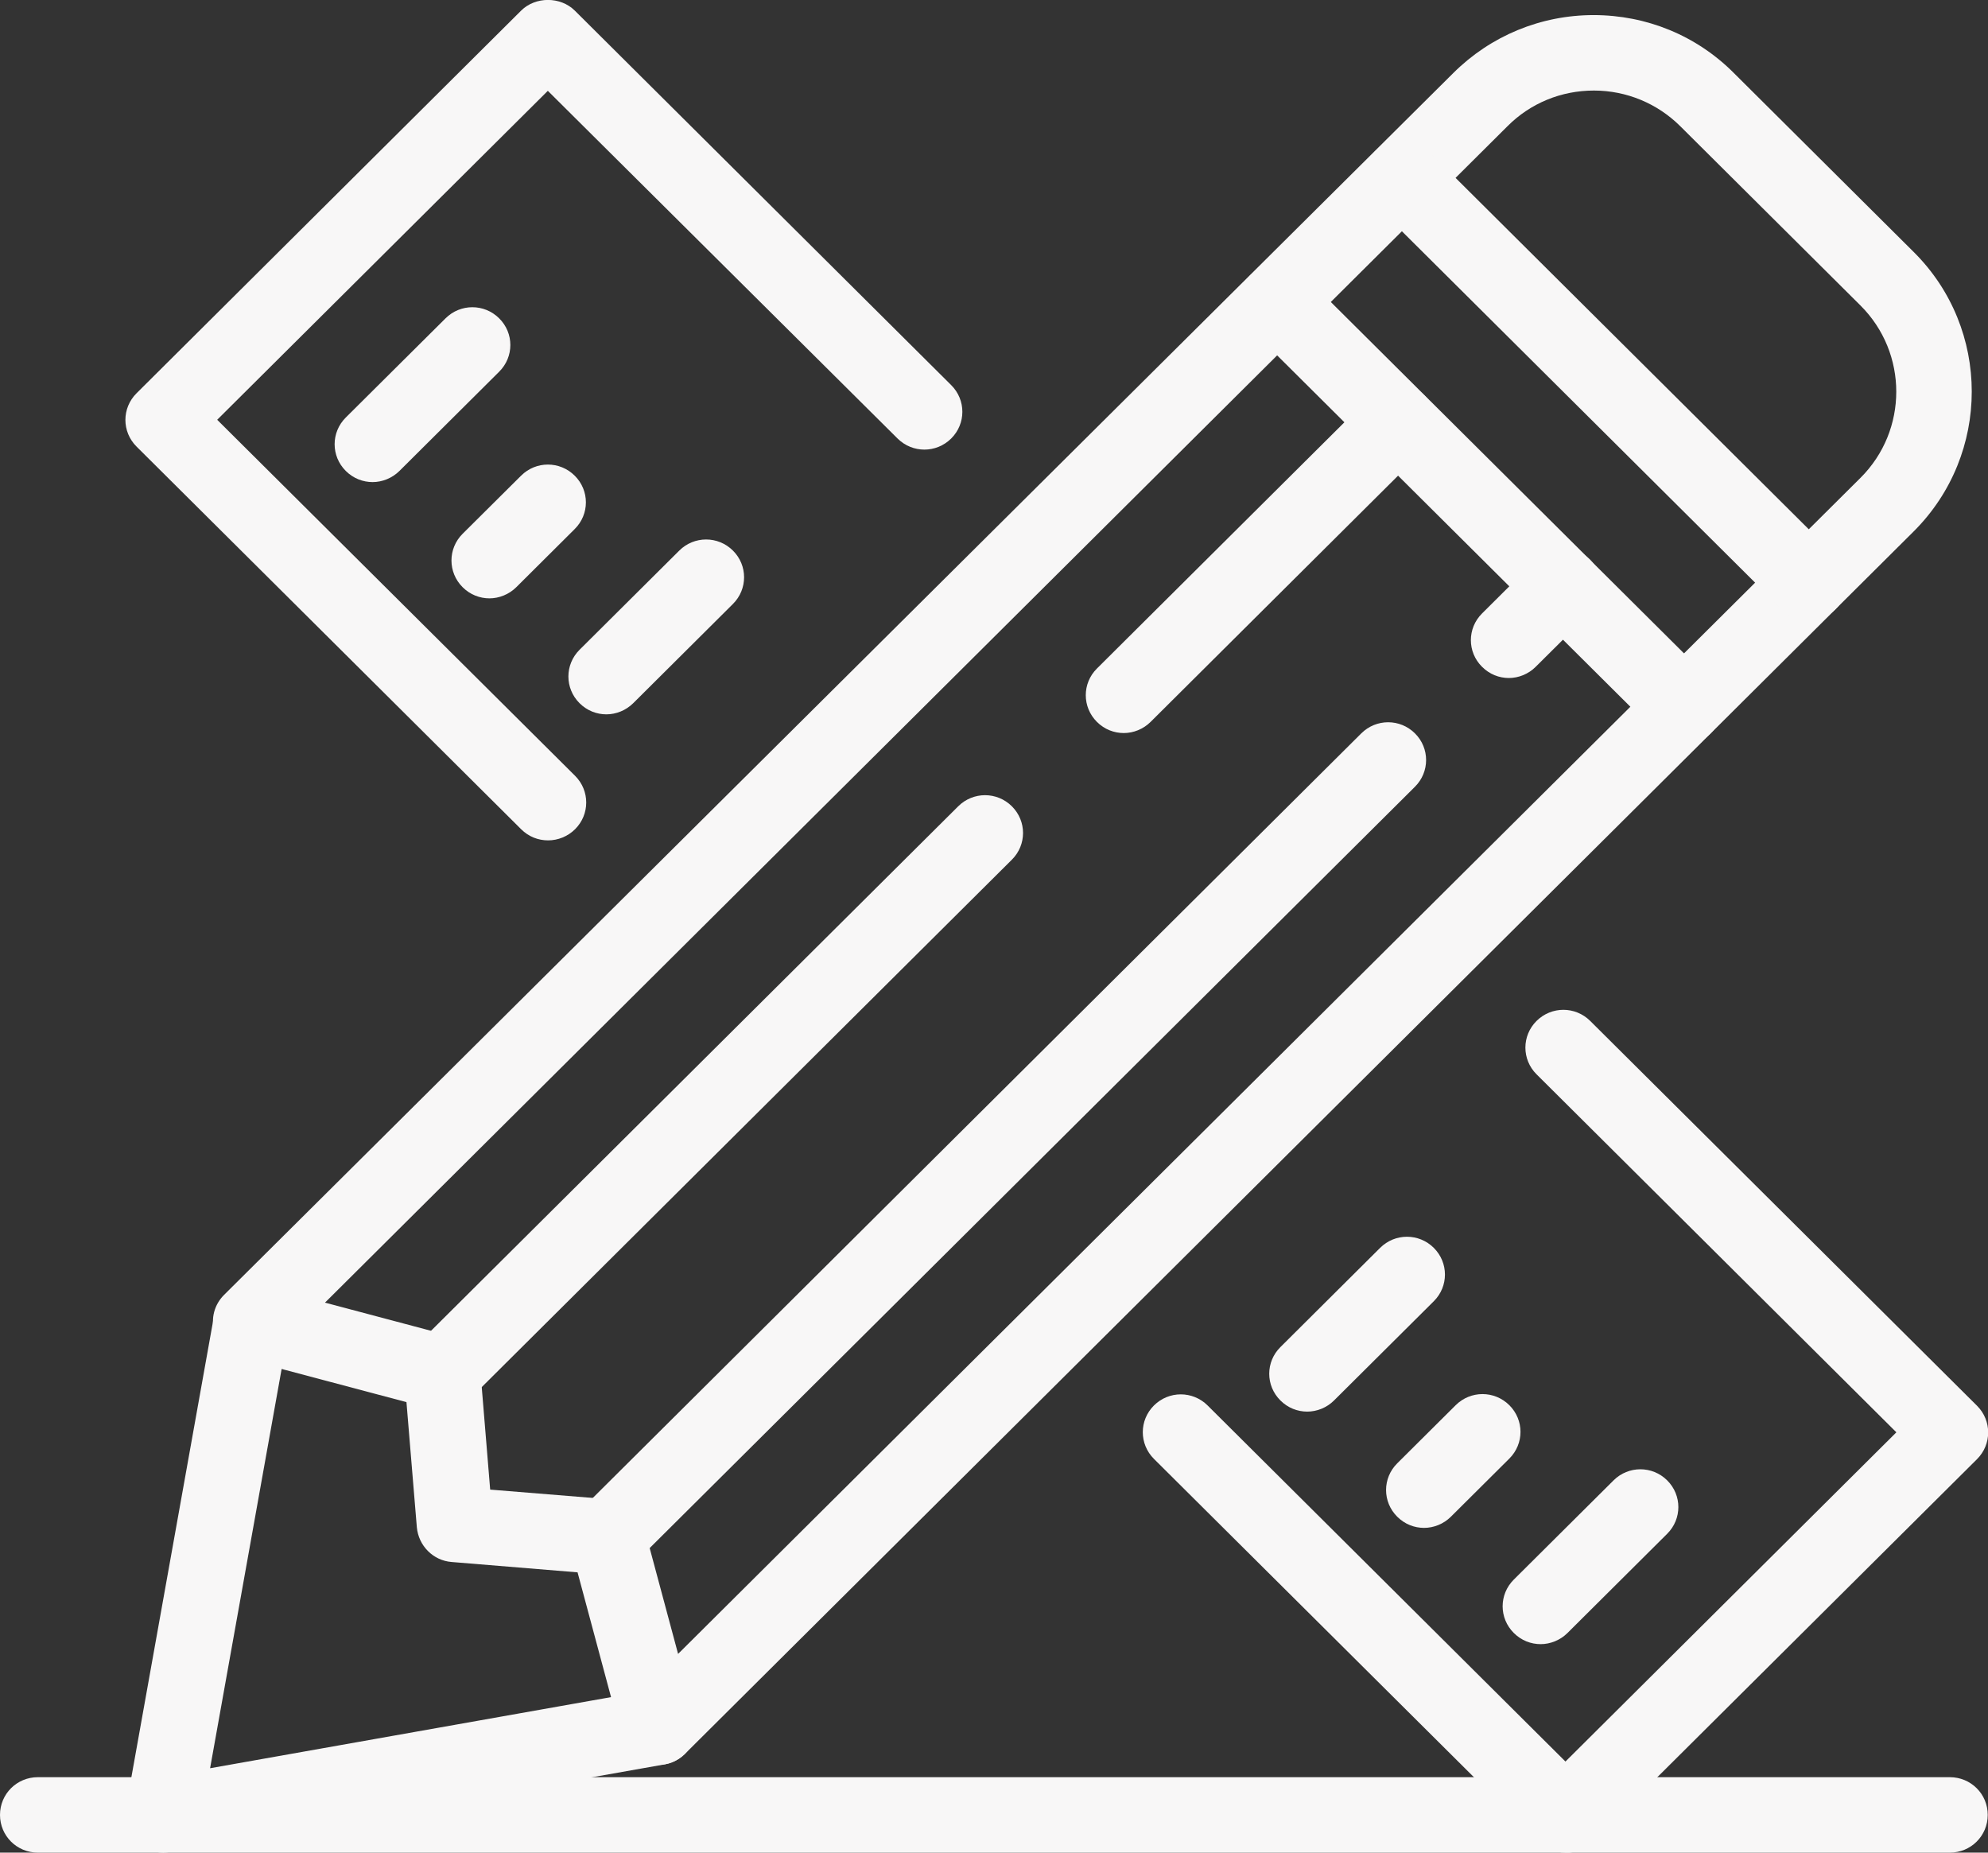
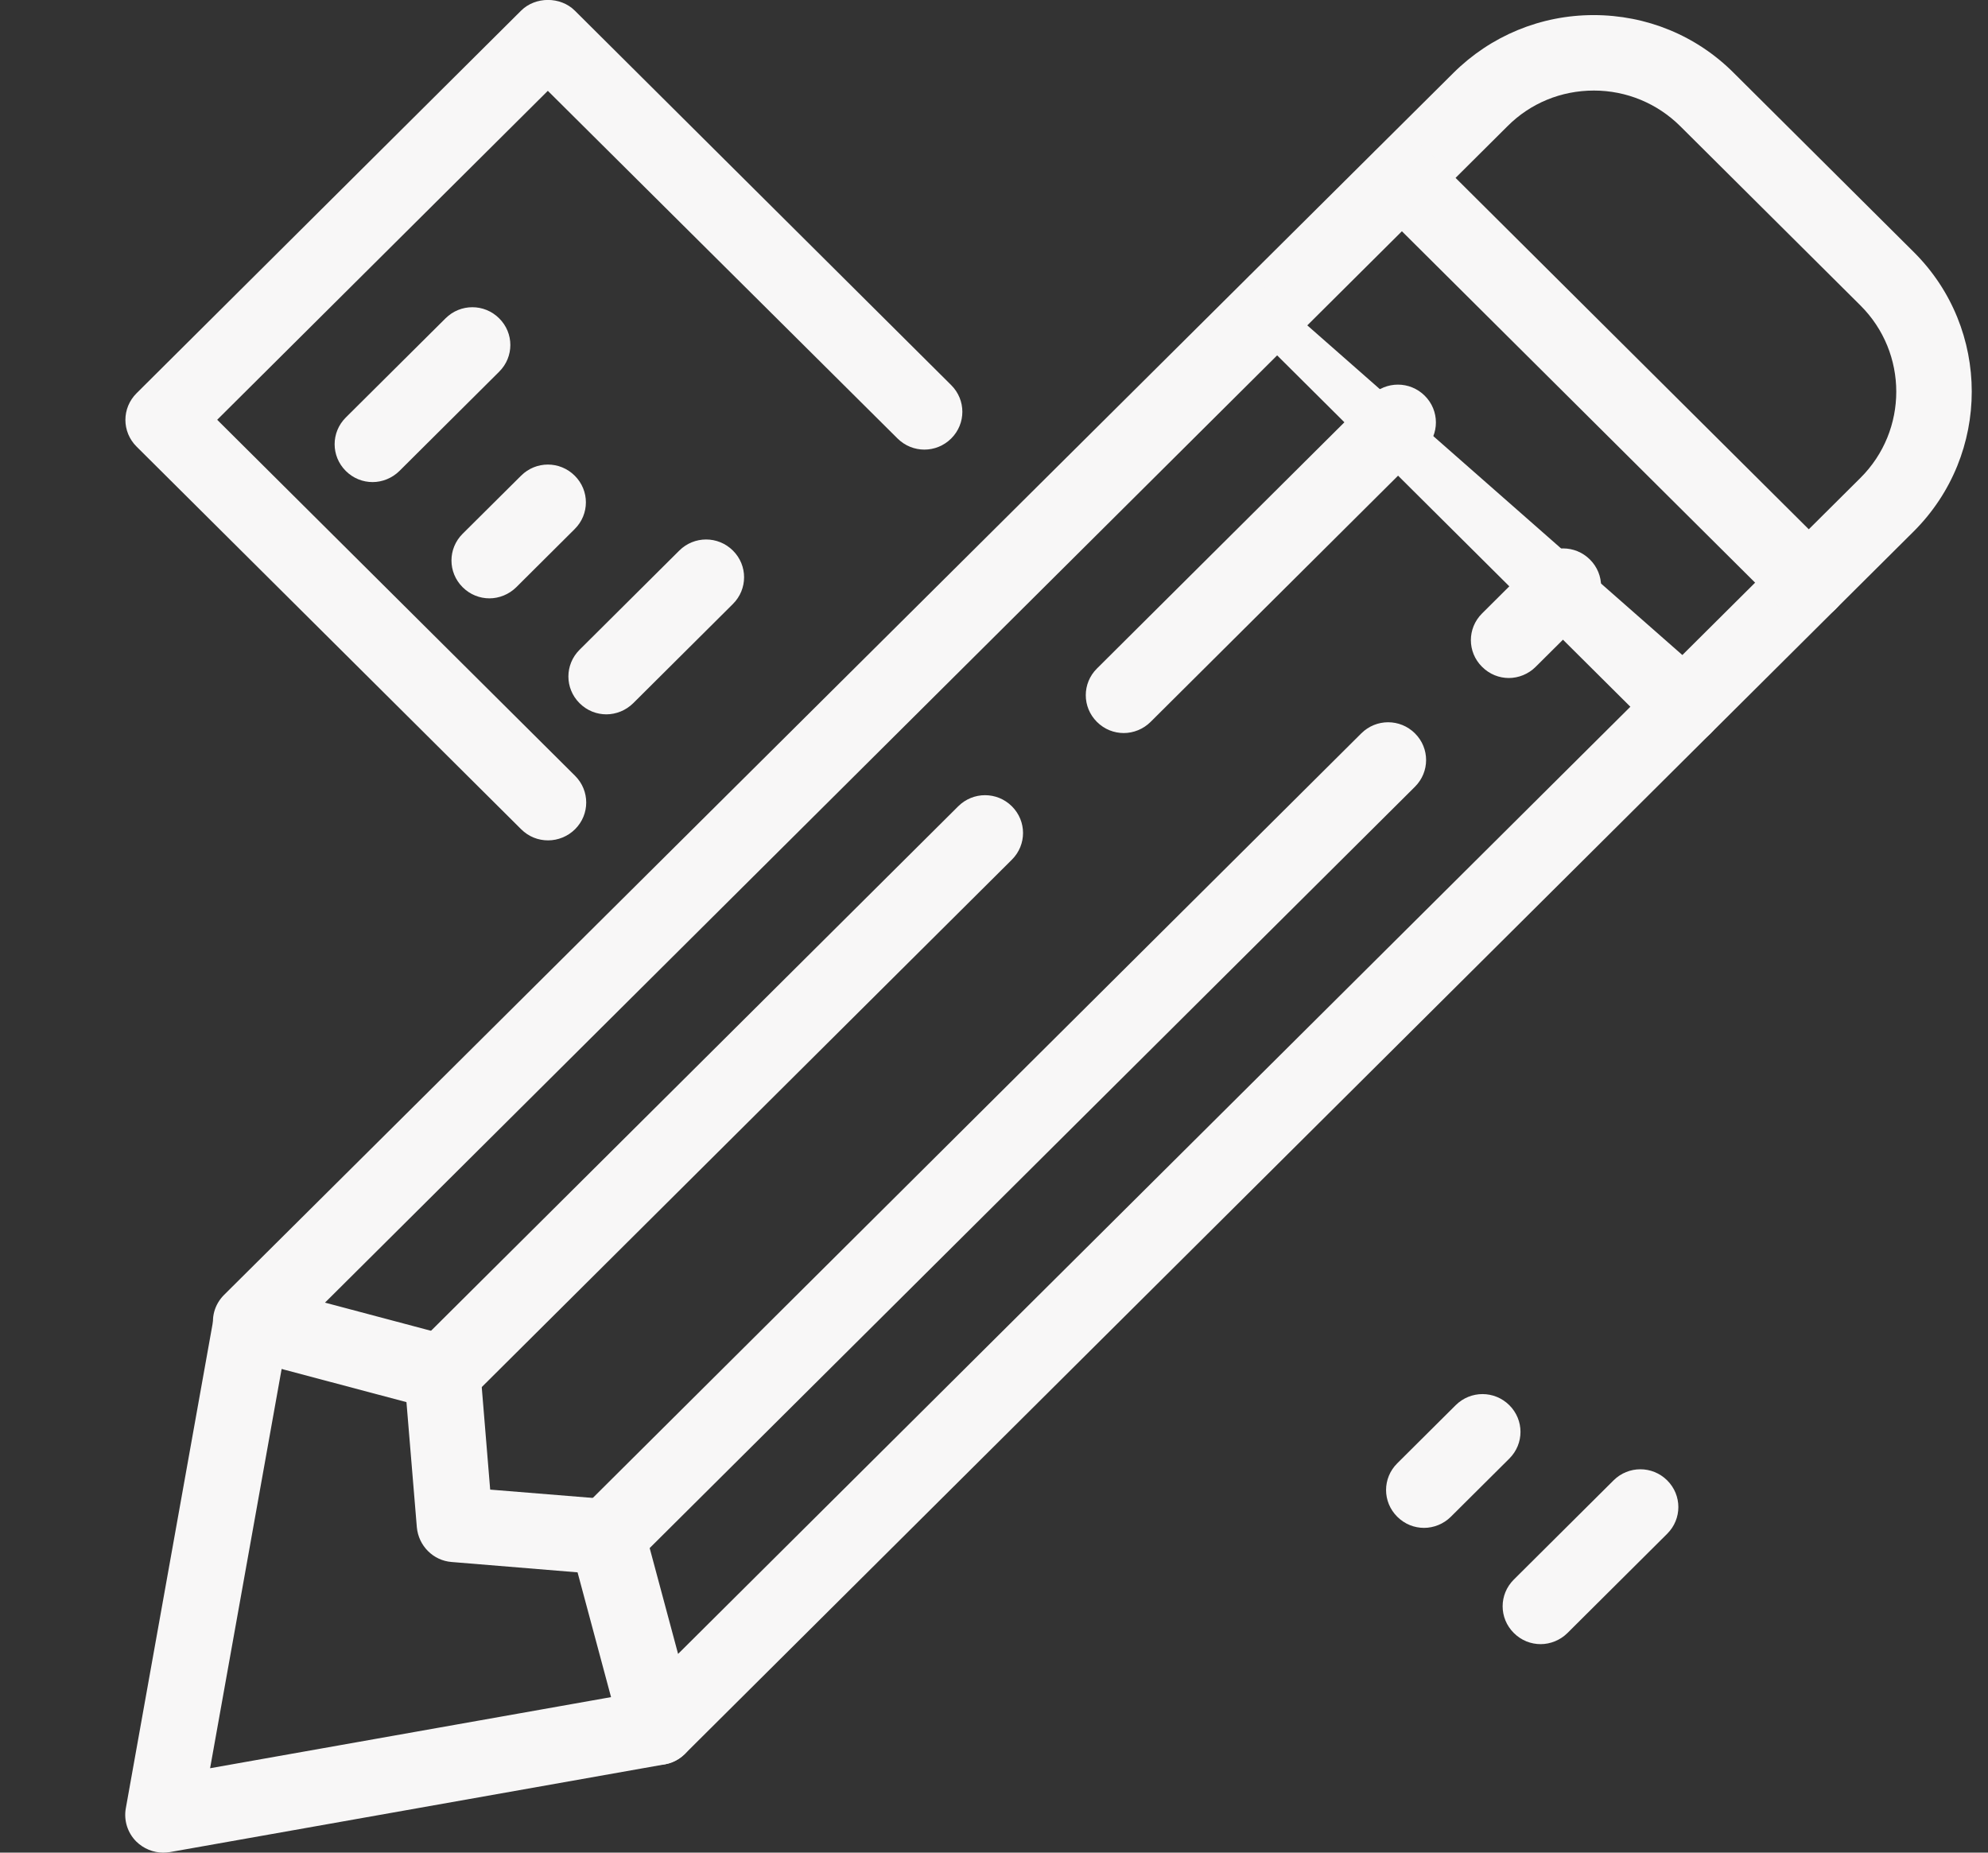
<svg xmlns="http://www.w3.org/2000/svg" width="44" height="41" viewBox="0 0 44 41" fill="none">
  <rect x="0" y="0" width="44" height="41" fill="#333333" stroke="none" />
  <g clip-path="url(#clip0_1789_18843)">
    <path d="M14.573 39.058C14.499 39.058 14.43 39.046 14.356 39.027C14.063 38.953 13.839 38.724 13.759 38.433L12.783 34.797L9.997 34.568C9.587 34.537 9.264 34.209 9.226 33.801L8.996 31.03L5.34 30.059C5.048 29.985 4.824 29.756 4.744 29.465C4.663 29.174 4.744 28.871 4.961 28.655L32.168 1.614C32.995 0.792 34.102 0.334 35.271 0.334C36.44 0.334 37.546 0.785 38.373 1.614L42.358 5.579C44.068 7.28 44.068 10.05 42.358 11.758L15.164 38.81C15.002 38.971 14.791 39.058 14.567 39.058H14.573ZM10.849 32.966L13.51 33.182C13.864 33.213 14.163 33.461 14.256 33.801L15.008 36.602L41.177 10.576C42.234 9.525 42.234 7.812 41.177 6.76L37.192 2.796C36.682 2.288 35.998 2.004 35.277 2.004C34.556 2.004 33.872 2.282 33.362 2.796L7.193 28.828L10.01 29.576C10.352 29.669 10.6 29.966 10.631 30.319L10.849 32.966Z" fill="#F8F7F7" />
    <path d="M3.612 41C3.395 41 3.177 40.913 3.015 40.753C2.823 40.561 2.736 40.283 2.785 40.017L4.737 29.119C4.818 28.667 5.254 28.364 5.714 28.445C6.167 28.525 6.472 28.958 6.391 29.416L4.65 39.132L14.418 37.4C14.872 37.32 15.313 37.623 15.394 38.075C15.475 38.526 15.17 38.965 14.716 39.046L3.761 40.988C3.712 40.994 3.662 41 3.612 41Z" fill="#F8F7F7" />
    <path d="M40.034 13.731C39.817 13.731 39.605 13.65 39.437 13.483L30.435 4.528C30.105 4.2 30.105 3.674 30.435 3.346C30.764 3.018 31.293 3.018 31.622 3.346L40.625 12.302C40.954 12.63 40.954 13.155 40.625 13.483C40.463 13.644 40.246 13.731 40.028 13.731H40.034Z" fill="#F8F7F7" />
-     <path d="M37.273 16.477C37.055 16.477 36.843 16.396 36.676 16.229L27.673 7.274C27.343 6.946 27.343 6.42 27.673 6.092C28.002 5.764 28.531 5.764 28.86 6.092L37.863 15.048C38.193 15.376 38.193 15.902 37.863 16.229C37.702 16.39 37.484 16.477 37.266 16.477H37.273Z" fill="#F8F7F7" />
+     <path d="M37.273 16.477C37.055 16.477 36.843 16.396 36.676 16.229L27.673 7.274C27.343 6.946 27.343 6.42 27.673 6.092L37.863 15.048C38.193 15.376 38.193 15.902 37.863 16.229C37.702 16.39 37.484 16.477 37.266 16.477H37.273Z" fill="#F8F7F7" />
    <path d="M9.793 31.222C9.576 31.222 9.364 31.141 9.196 30.974C8.867 30.647 8.867 30.121 9.196 29.793L21.208 17.844C21.538 17.516 22.066 17.516 22.396 17.844C22.725 18.172 22.725 18.697 22.396 19.025L10.384 30.974C10.222 31.135 10.005 31.222 9.787 31.222H9.793Z" fill="#F8F7F7" />
    <path d="M13.442 34.852C13.224 34.852 13.013 34.772 12.845 34.605C12.515 34.277 12.515 33.751 12.845 33.424L30.129 16.23C30.459 15.902 30.987 15.902 31.317 16.23C31.646 16.557 31.646 17.083 31.317 17.411L14.032 34.605C13.871 34.766 13.653 34.852 13.435 34.852H13.442Z" fill="#F8F7F7" />
    <path d="M24.875 16.223C24.658 16.223 24.446 16.143 24.278 15.976C23.949 15.648 23.949 15.122 24.278 14.795L30.346 8.758C30.676 8.43 31.204 8.43 31.534 8.758C31.863 9.086 31.863 9.612 31.534 9.939L25.466 15.976C25.304 16.137 25.087 16.223 24.869 16.223H24.875Z" fill="#F8F7F7" />
    <path d="M33.399 15.005C33.181 15.005 32.97 14.924 32.802 14.757C32.472 14.43 32.472 13.904 32.802 13.576L34.002 12.382C34.331 12.055 34.86 12.055 35.189 12.382C35.519 12.71 35.519 13.236 35.189 13.564L33.989 14.757C33.828 14.918 33.61 15.005 33.392 15.005H33.399Z" fill="#F8F7F7" />
-     <path d="M34.648 41C34.425 41 34.213 40.914 34.052 40.753L25.54 32.286C25.211 31.958 25.211 31.432 25.54 31.104C25.87 30.776 26.398 30.776 26.728 31.104L34.648 38.984L41.972 31.698L34.008 23.775C33.679 23.447 33.679 22.922 34.008 22.594C34.338 22.266 34.866 22.266 35.196 22.594L43.757 31.11C44.086 31.438 44.086 31.964 43.757 32.292L35.245 40.759C35.09 40.914 34.872 41.006 34.648 41.006V41Z" fill="#F8F7F7" />
    <path d="M12.131 18.598C11.913 18.598 11.702 18.518 11.534 18.351L3.023 9.884C2.693 9.556 2.693 9.03 3.023 8.702L11.534 0.235C11.851 -0.08 12.405 -0.08 12.722 0.235L21.053 8.523C21.382 8.851 21.382 9.376 21.053 9.704C20.723 10.032 20.195 10.032 19.865 9.704L12.125 2.01L4.807 9.29L12.728 17.169C13.057 17.497 13.057 18.023 12.728 18.351C12.566 18.512 12.348 18.598 12.131 18.598Z" fill="#F8F7F7" />
    <path d="M8.25 10.669C8.033 10.669 7.821 10.589 7.653 10.422C7.324 10.094 7.324 9.568 7.653 9.24L9.861 7.045C10.19 6.717 10.719 6.717 11.048 7.045C11.378 7.372 11.378 7.898 11.048 8.226L8.841 10.422C8.679 10.582 8.462 10.669 8.244 10.669H8.25Z" fill="#F8F7F7" />
    <path d="M10.836 13.242C10.619 13.242 10.407 13.162 10.239 12.995C9.91 12.667 9.91 12.141 10.239 11.813L11.533 10.527C11.862 10.199 12.39 10.199 12.72 10.527C13.05 10.855 13.05 11.38 12.72 11.708L11.427 12.995C11.265 13.155 11.048 13.242 10.83 13.242H10.836Z" fill="#F8F7F7" />
    <path d="M13.424 15.809C13.207 15.809 12.995 15.729 12.827 15.562C12.498 15.234 12.498 14.708 12.827 14.38L15.034 12.185C15.364 11.857 15.892 11.857 16.222 12.185C16.551 12.512 16.551 13.038 16.222 13.366L14.015 15.562C13.853 15.722 13.636 15.809 13.418 15.809H13.424Z" fill="#F8F7F7" />
-     <path d="M28.936 31.24C28.718 31.24 28.507 31.16 28.339 30.993C28.009 30.665 28.009 30.139 28.339 29.812L30.546 27.616C30.876 27.288 31.404 27.288 31.734 27.616C32.063 27.944 32.063 28.47 31.734 28.797L29.526 30.993C29.365 31.154 29.147 31.24 28.93 31.24H28.936Z" fill="#F8F7F7" />
    <path d="M31.522 33.813C31.304 33.813 31.093 33.733 30.925 33.566C30.595 33.238 30.595 32.712 30.925 32.384L32.218 31.098C32.548 30.77 33.076 30.77 33.406 31.098C33.735 31.426 33.735 31.951 33.406 32.279L32.112 33.566C31.951 33.727 31.733 33.813 31.515 33.813H31.522Z" fill="#F8F7F7" />
    <path d="M34.102 36.386C33.884 36.386 33.673 36.306 33.505 36.139C33.175 35.811 33.175 35.285 33.505 34.957L35.712 32.762C36.042 32.434 36.57 32.434 36.9 32.762C37.229 33.09 37.229 33.615 36.9 33.943L34.693 36.139C34.531 36.3 34.313 36.386 34.096 36.386H34.102Z" fill="#F8F7F7" />
-     <path d="M43.154 41H0.839C0.373 41 0 40.629 0 40.165C0 39.701 0.373 39.33 0.839 39.33H43.154C43.621 39.33 43.994 39.701 43.994 40.165C43.994 40.629 43.621 41 43.154 41Z" fill="#F8F7F7" />
  </g>
  <defs>
    <clipPath id="clip0_1789_18843">
      <rect width="44" height="41" fill="white" />
    </clipPath>
  </defs>
</svg>